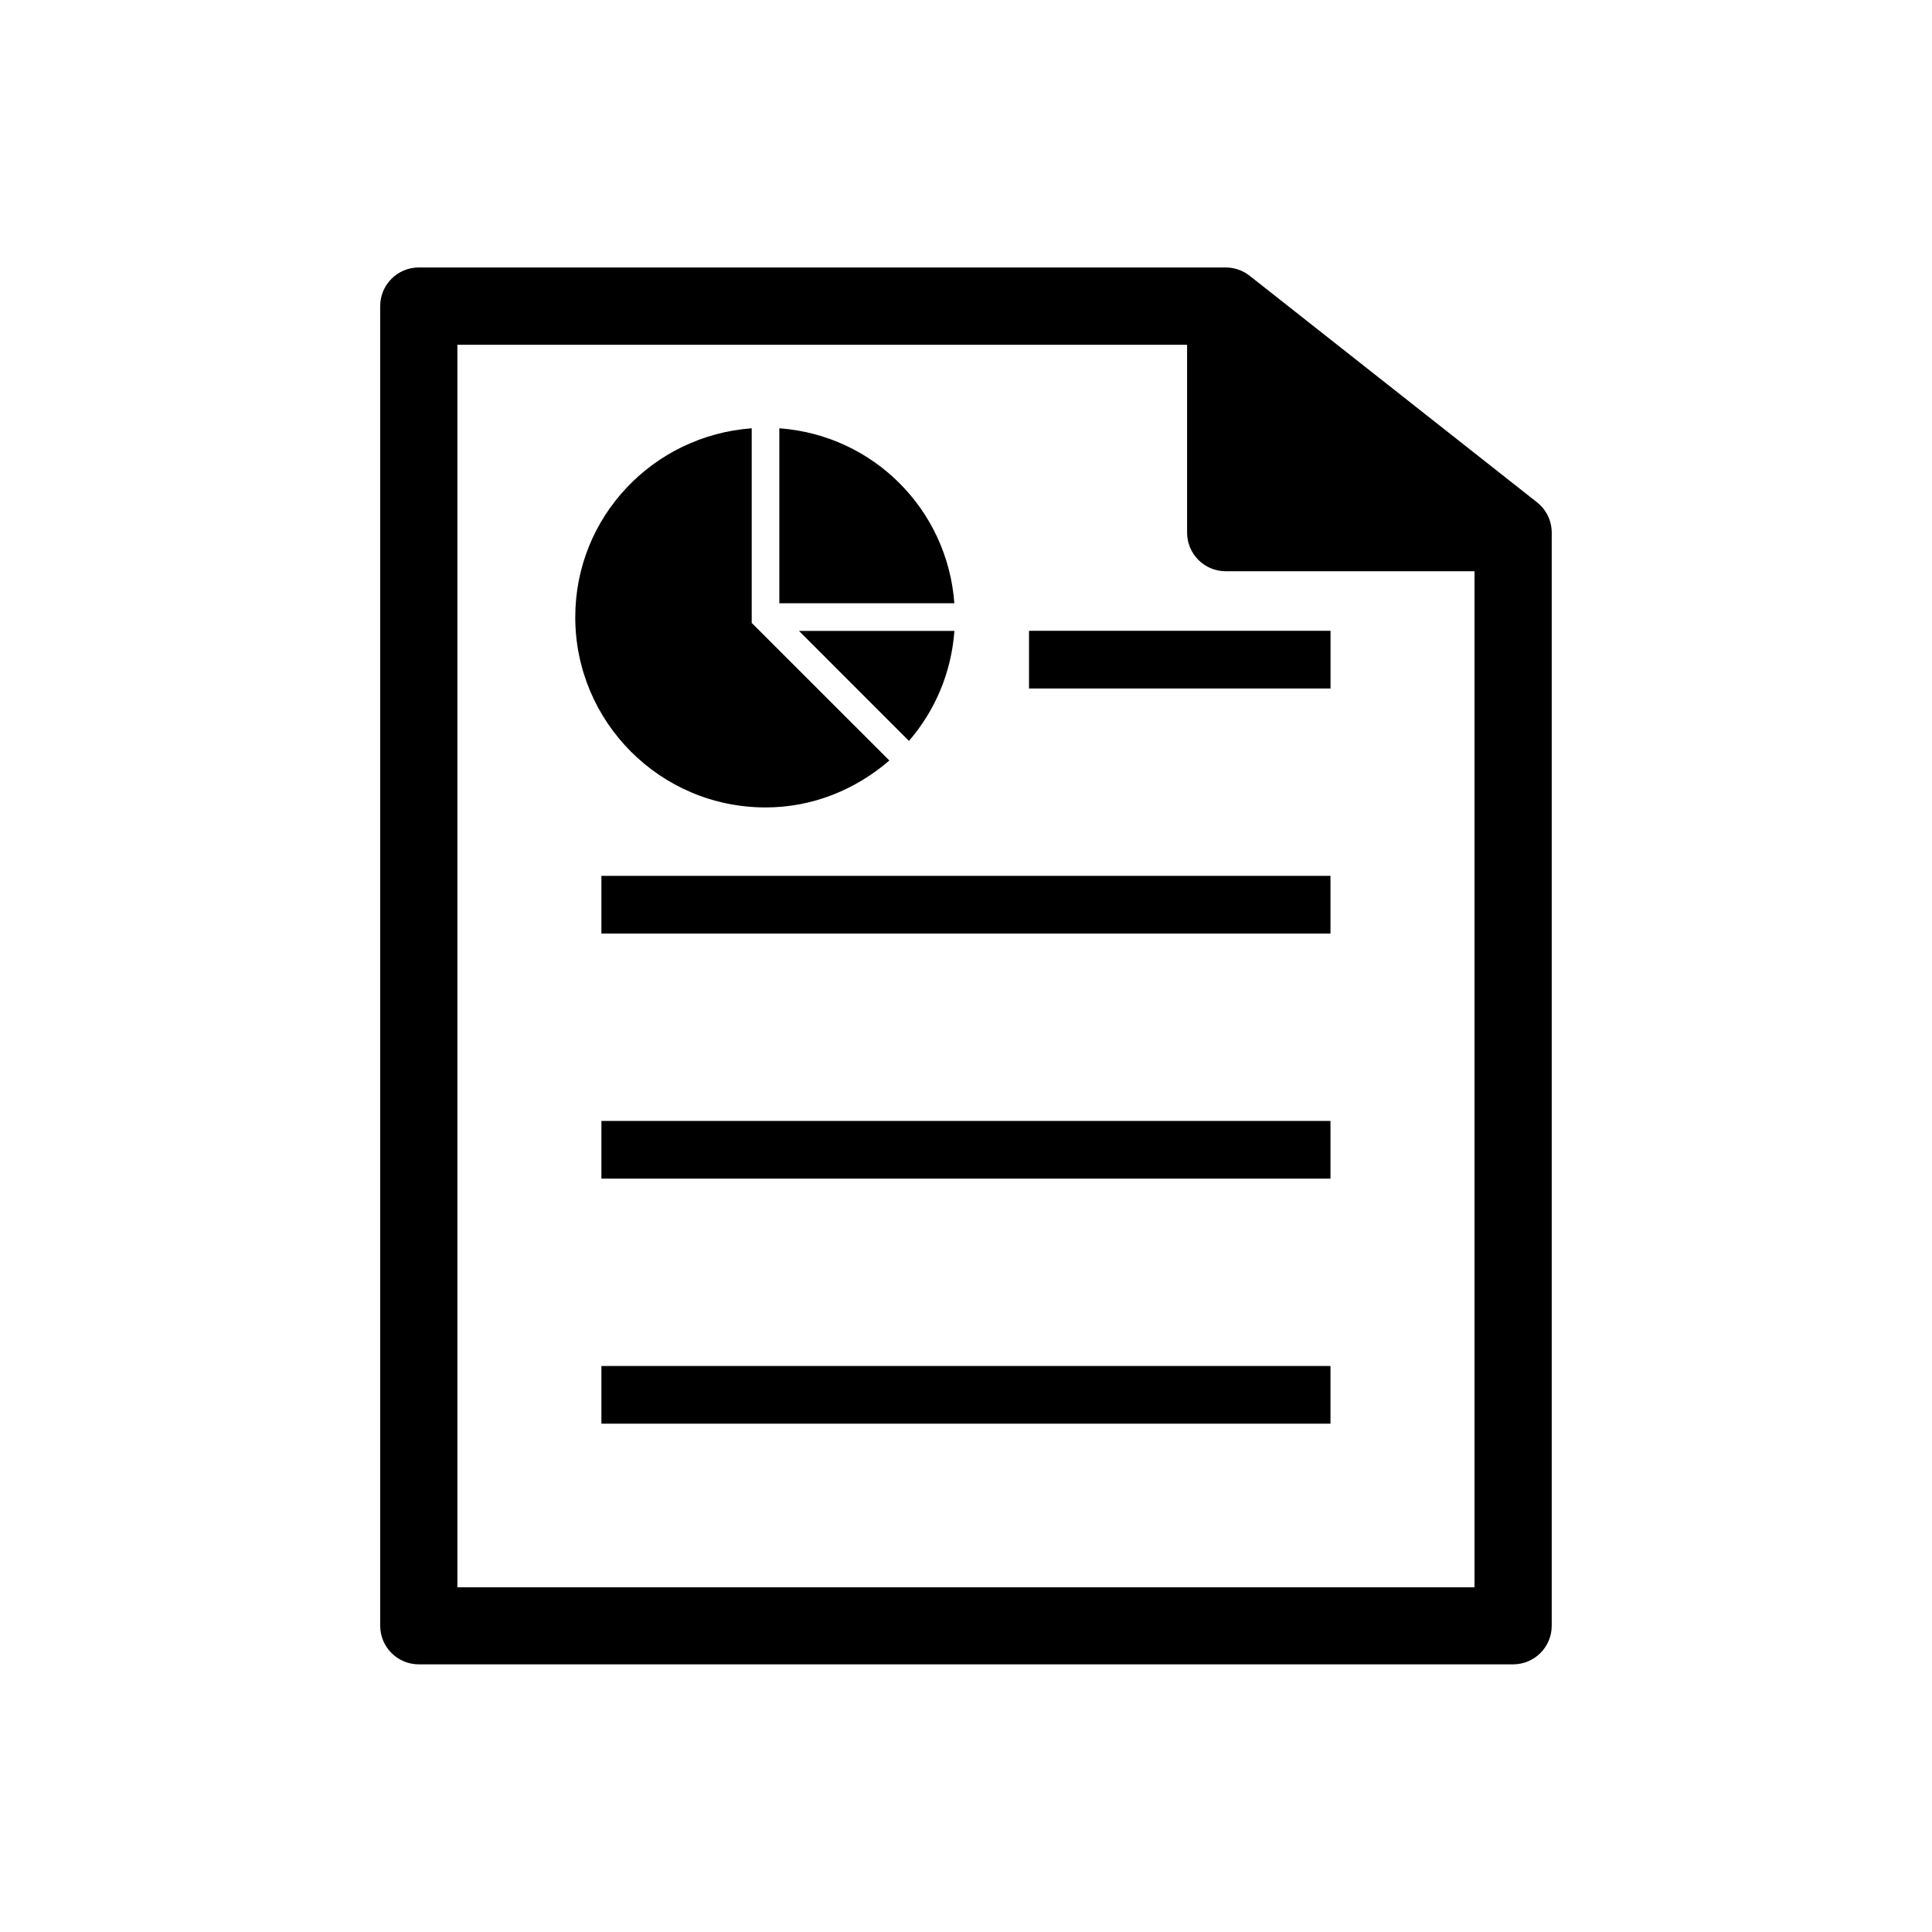
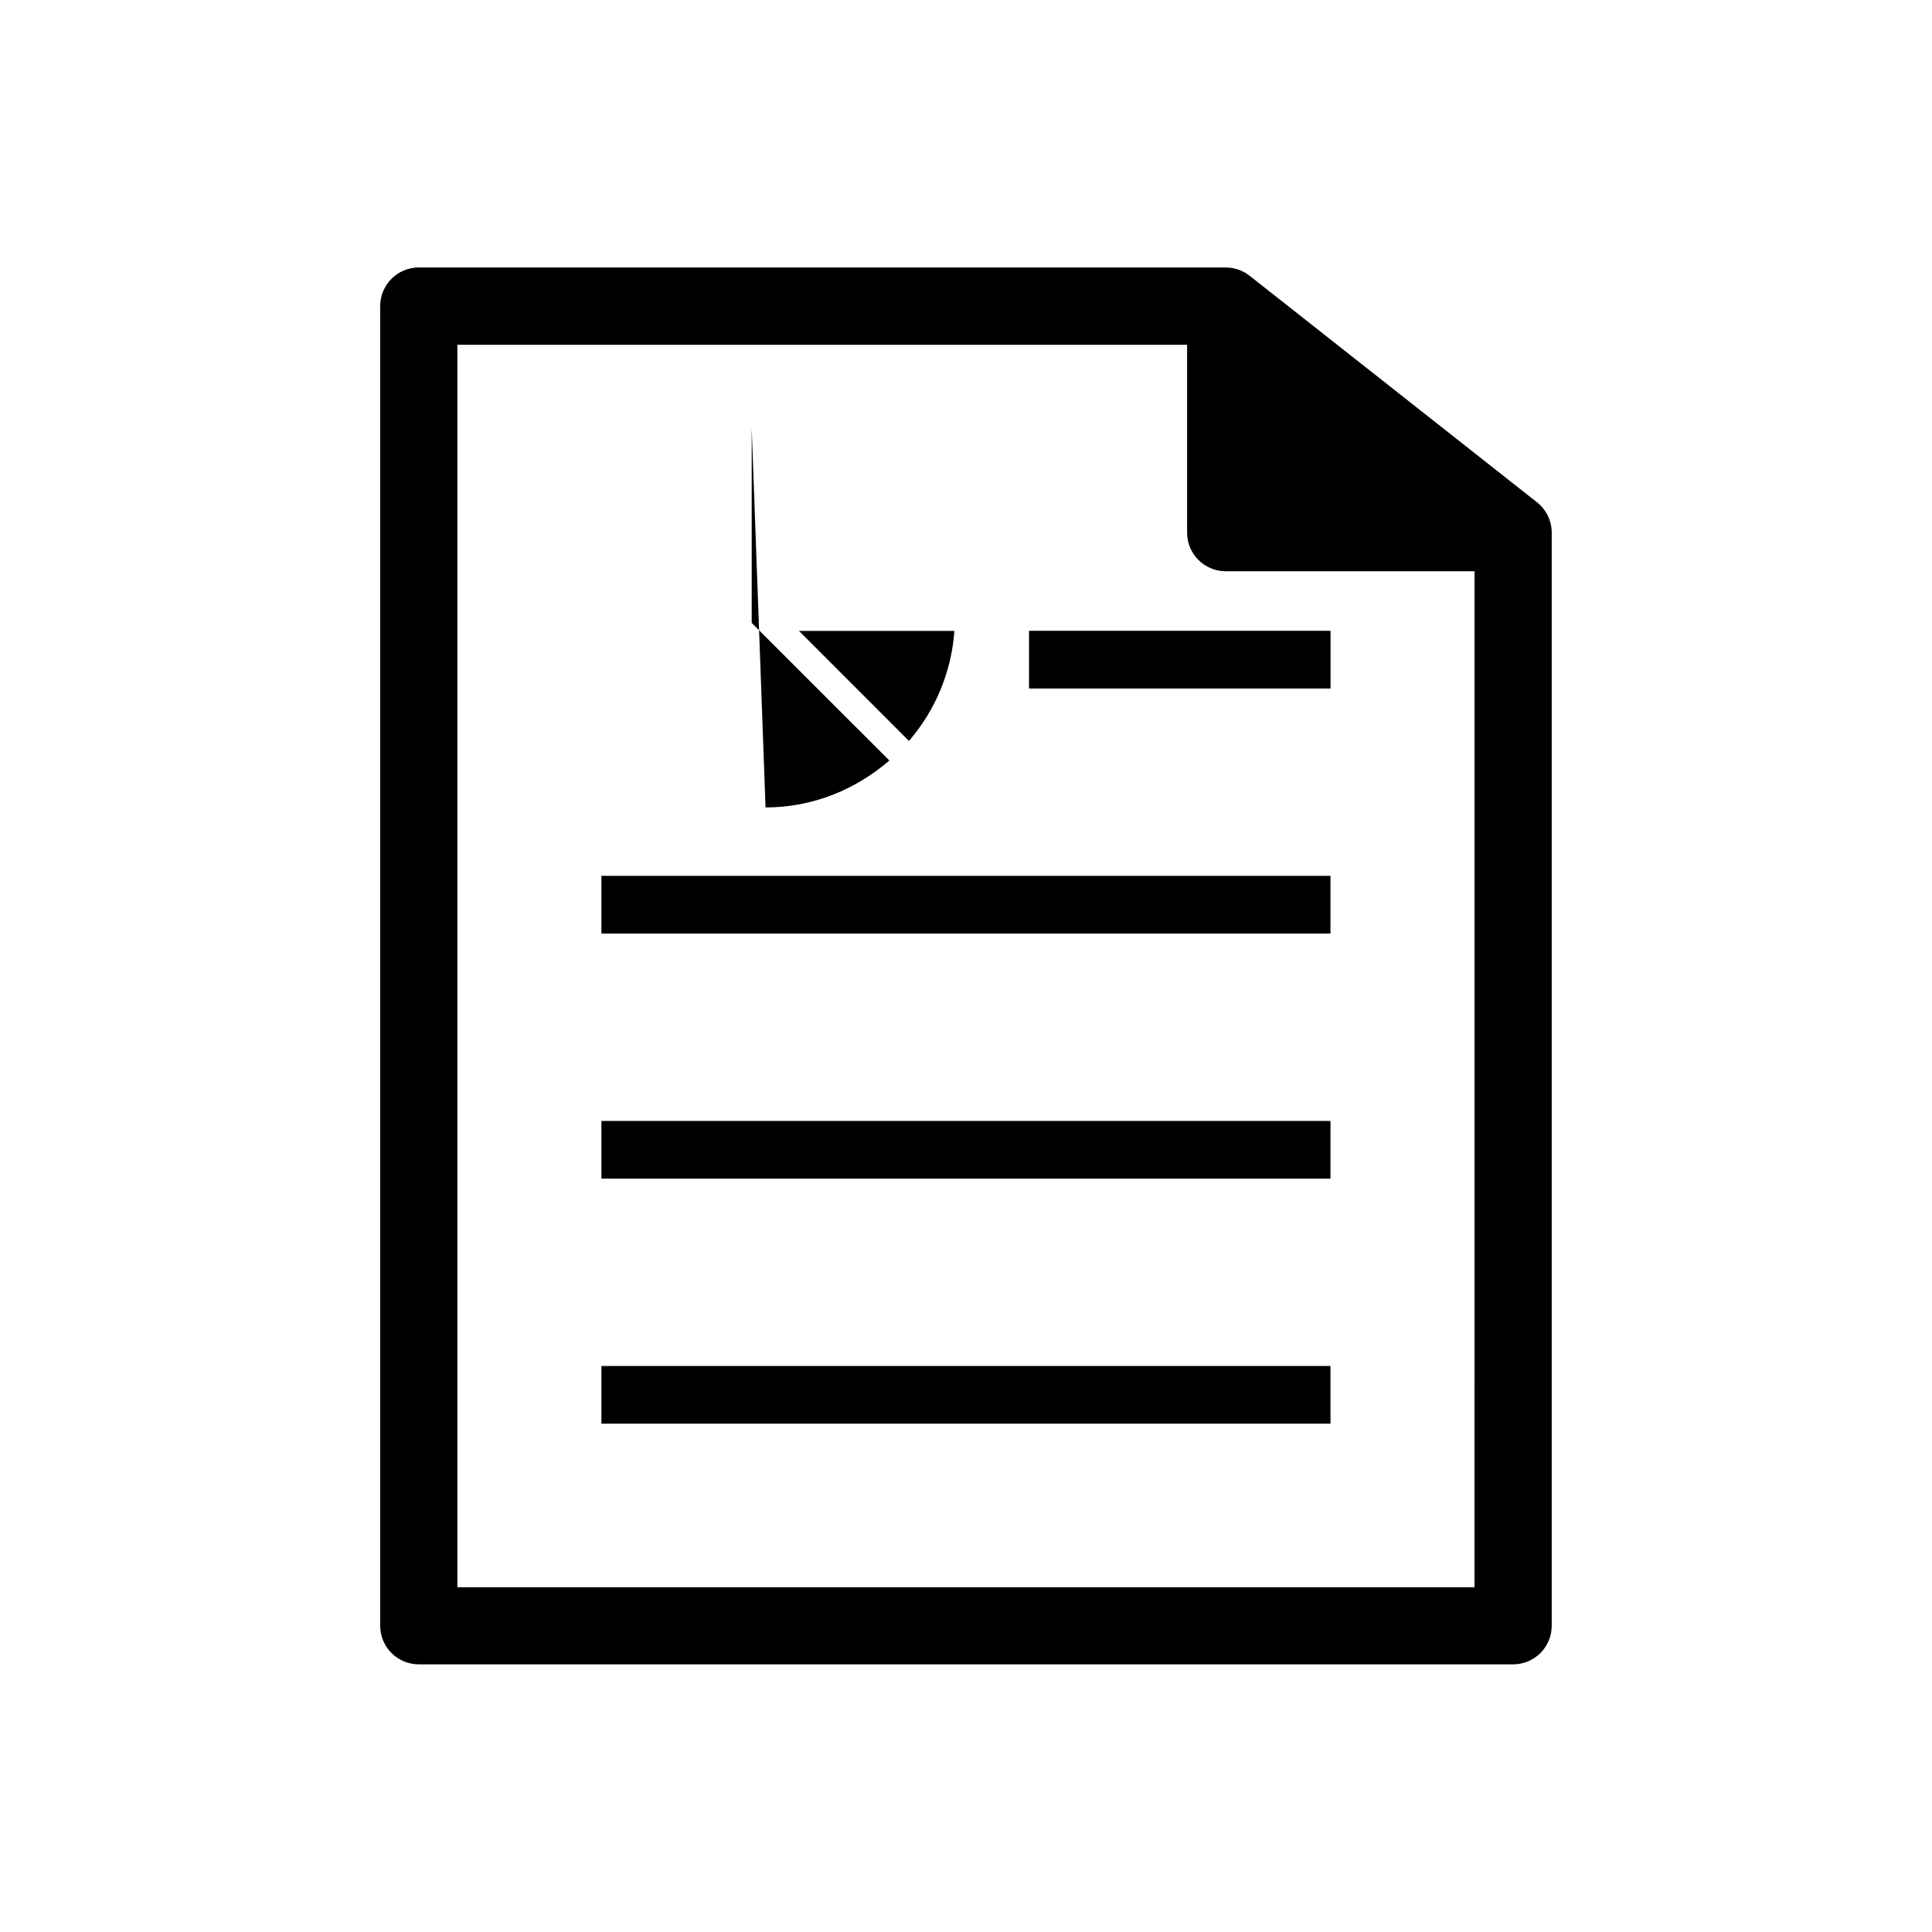
<svg xmlns="http://www.w3.org/2000/svg" fill="#000000" width="800px" height="800px" version="1.1" viewBox="144 144 512 512">
  <g>
    <path d="m551.33 277.12-76.152-60.031c-1.812-1.434-4.047-2.203-6.328-2.203l-213.86-0.004c-5.652 0-10.234 4.582-10.234 10.234v349.72c0 5.652 4.582 10.234 10.234 10.234h290c5.652 0 10.234-4.582 10.234-10.234v-289.69c0-3.117-1.434-6.09-3.902-8.027zm-16.547 287.52h-269.57v-329.27h193.38v49.797c0 5.637 4.582 10.219 10.234 10.219h65.938l-0.004 269.25z" />
-     <path d="m350.53 257.5v46.367h46.383c-1.828-24.863-21.508-44.559-46.383-46.367z" />
    <path d="m396.93 311.2h-41.188l29.141 29.156c6.867-7.965 11.227-18.012 12.047-29.156z" />
-     <path d="m346.88 357.98c12.594 0 23.961-4.801 32.812-12.438l-36.48-36.465v-51.574c-26.086 1.906-46.762 23.441-46.762 50.051 0 27.836 22.578 50.426 50.43 50.426z" />
+     <path d="m346.88 357.98c12.594 0 23.961-4.801 32.812-12.438l-36.48-36.465v-51.574z" />
    <path d="m416.7 311.17h79.902v15.289h-79.902z" />
    <path d="m303.38 376.11h193.21v15.289h-193.21z" />
    <path d="m303.38 441.06h193.21v15.289h-193.21z" />
    <path d="m303.38 506h193.21v15.289h-193.21z" />
  </g>
</svg>